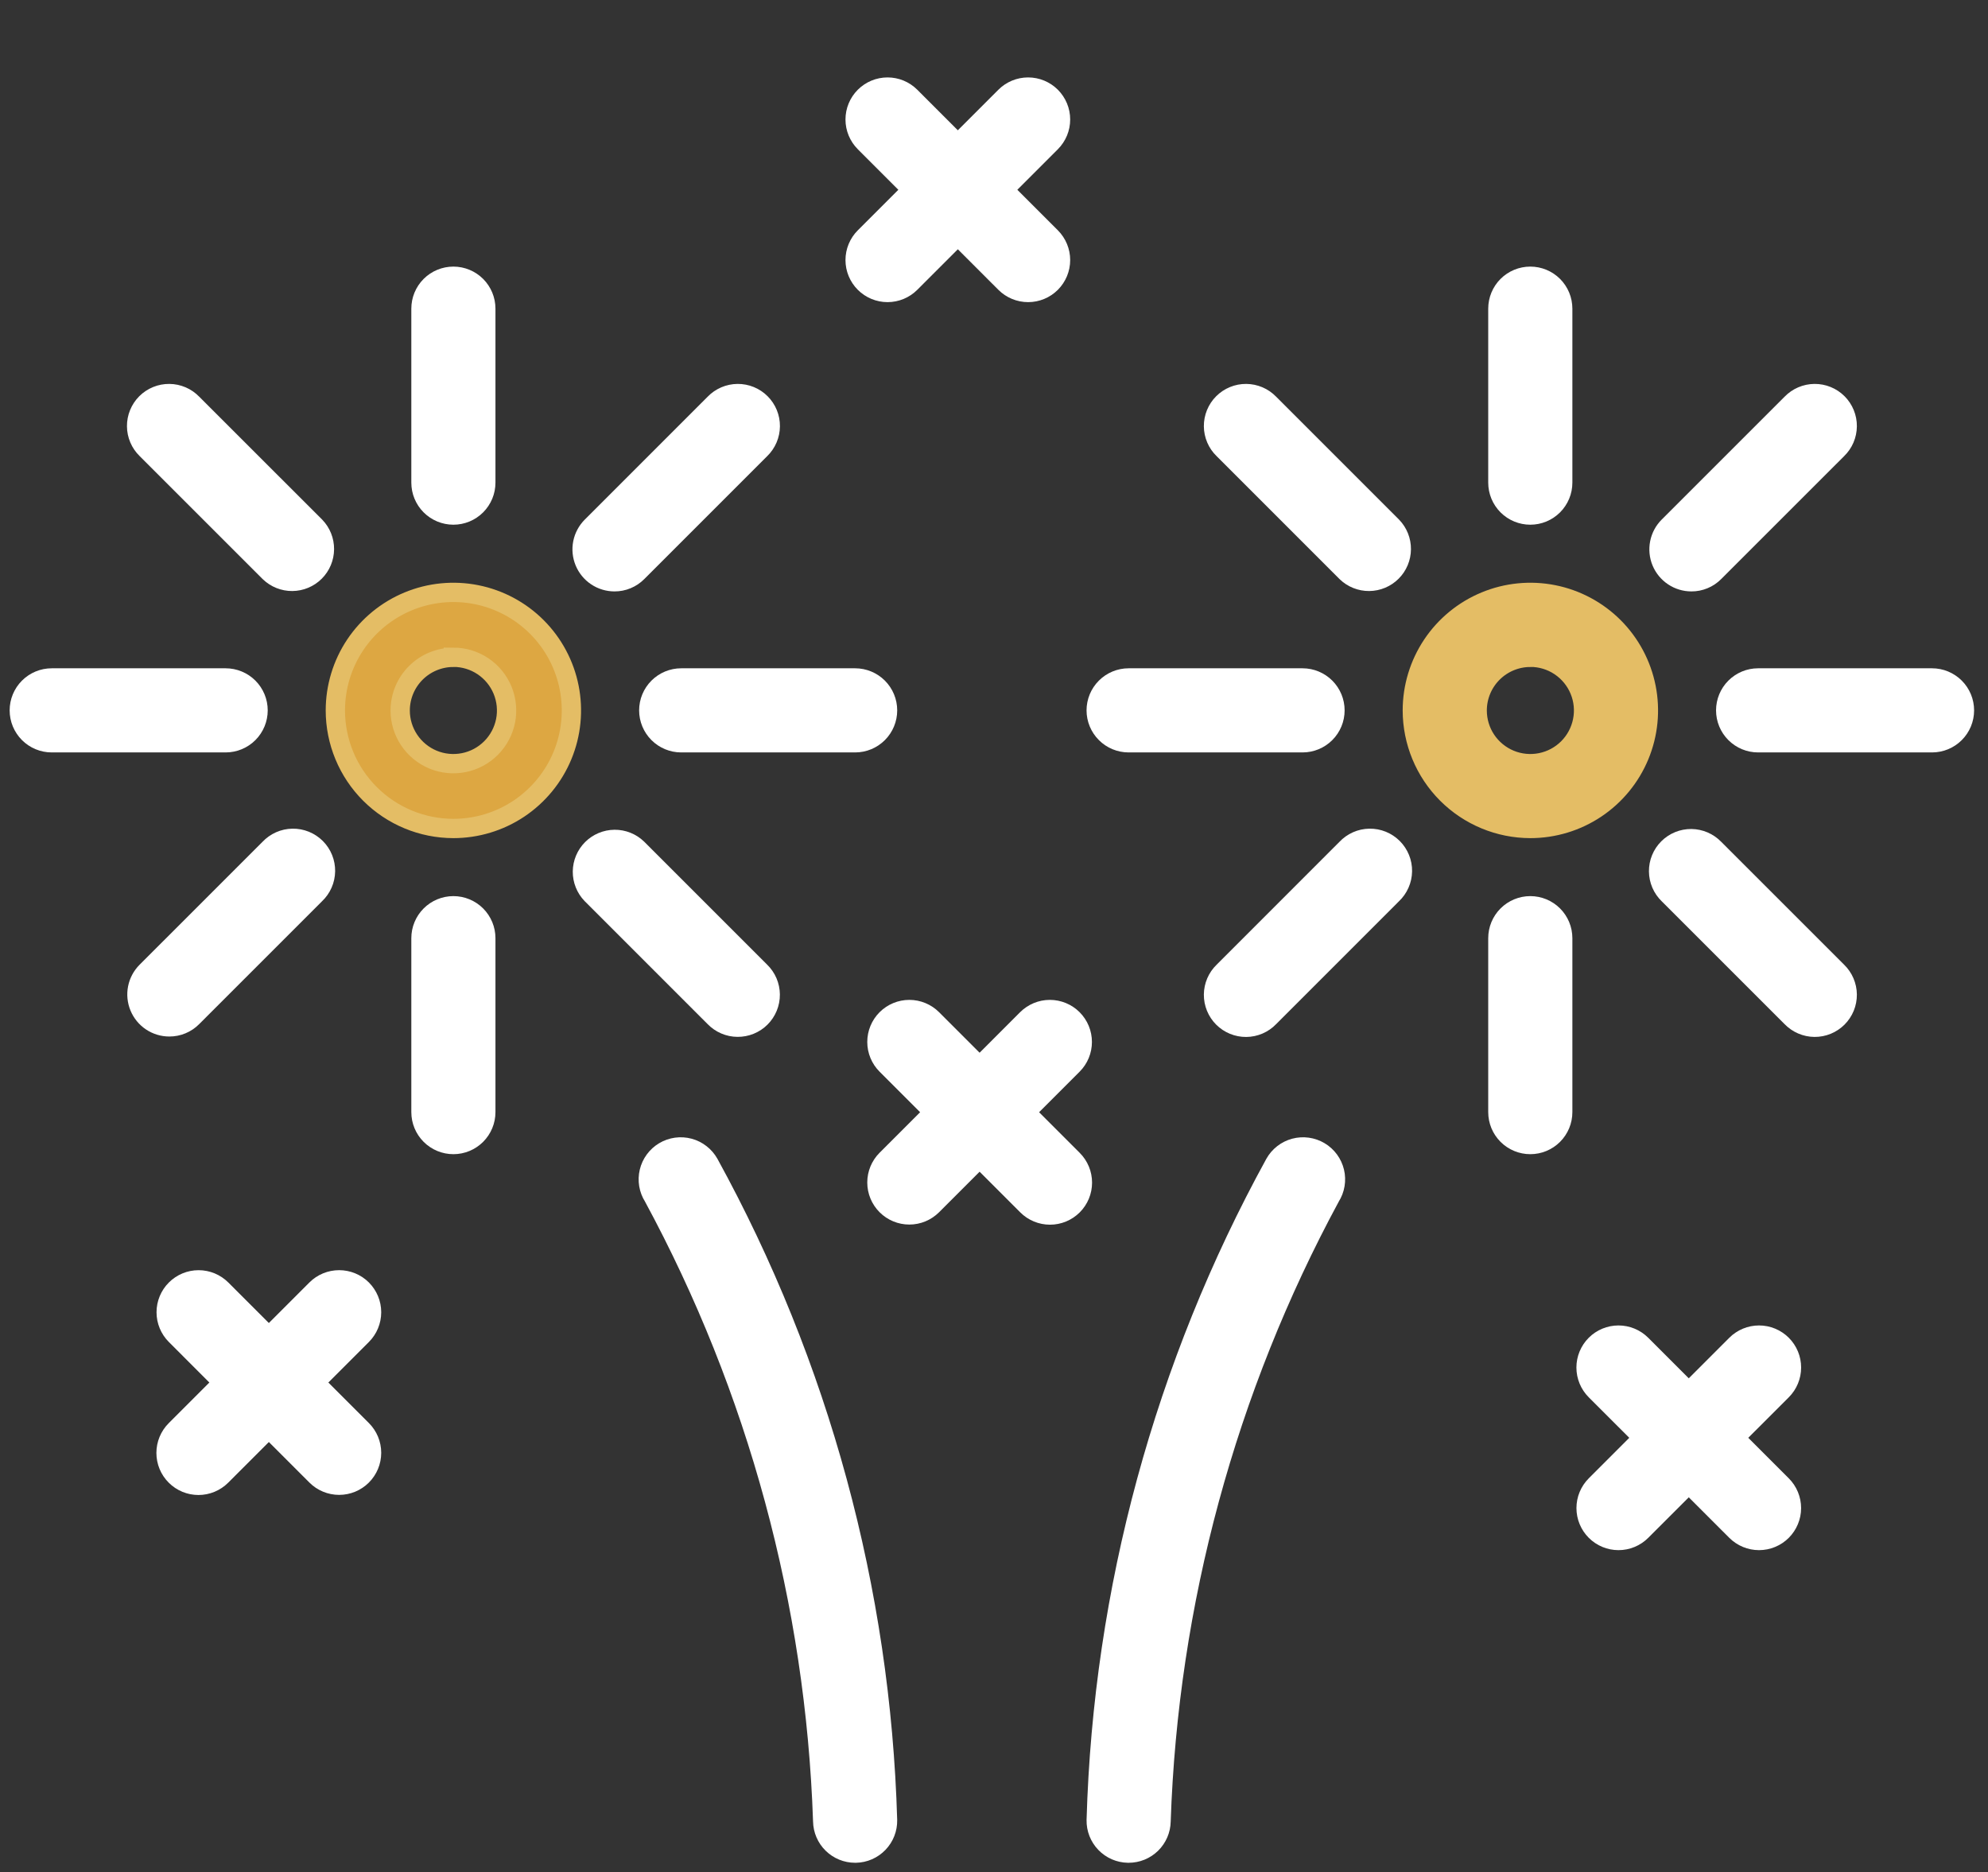
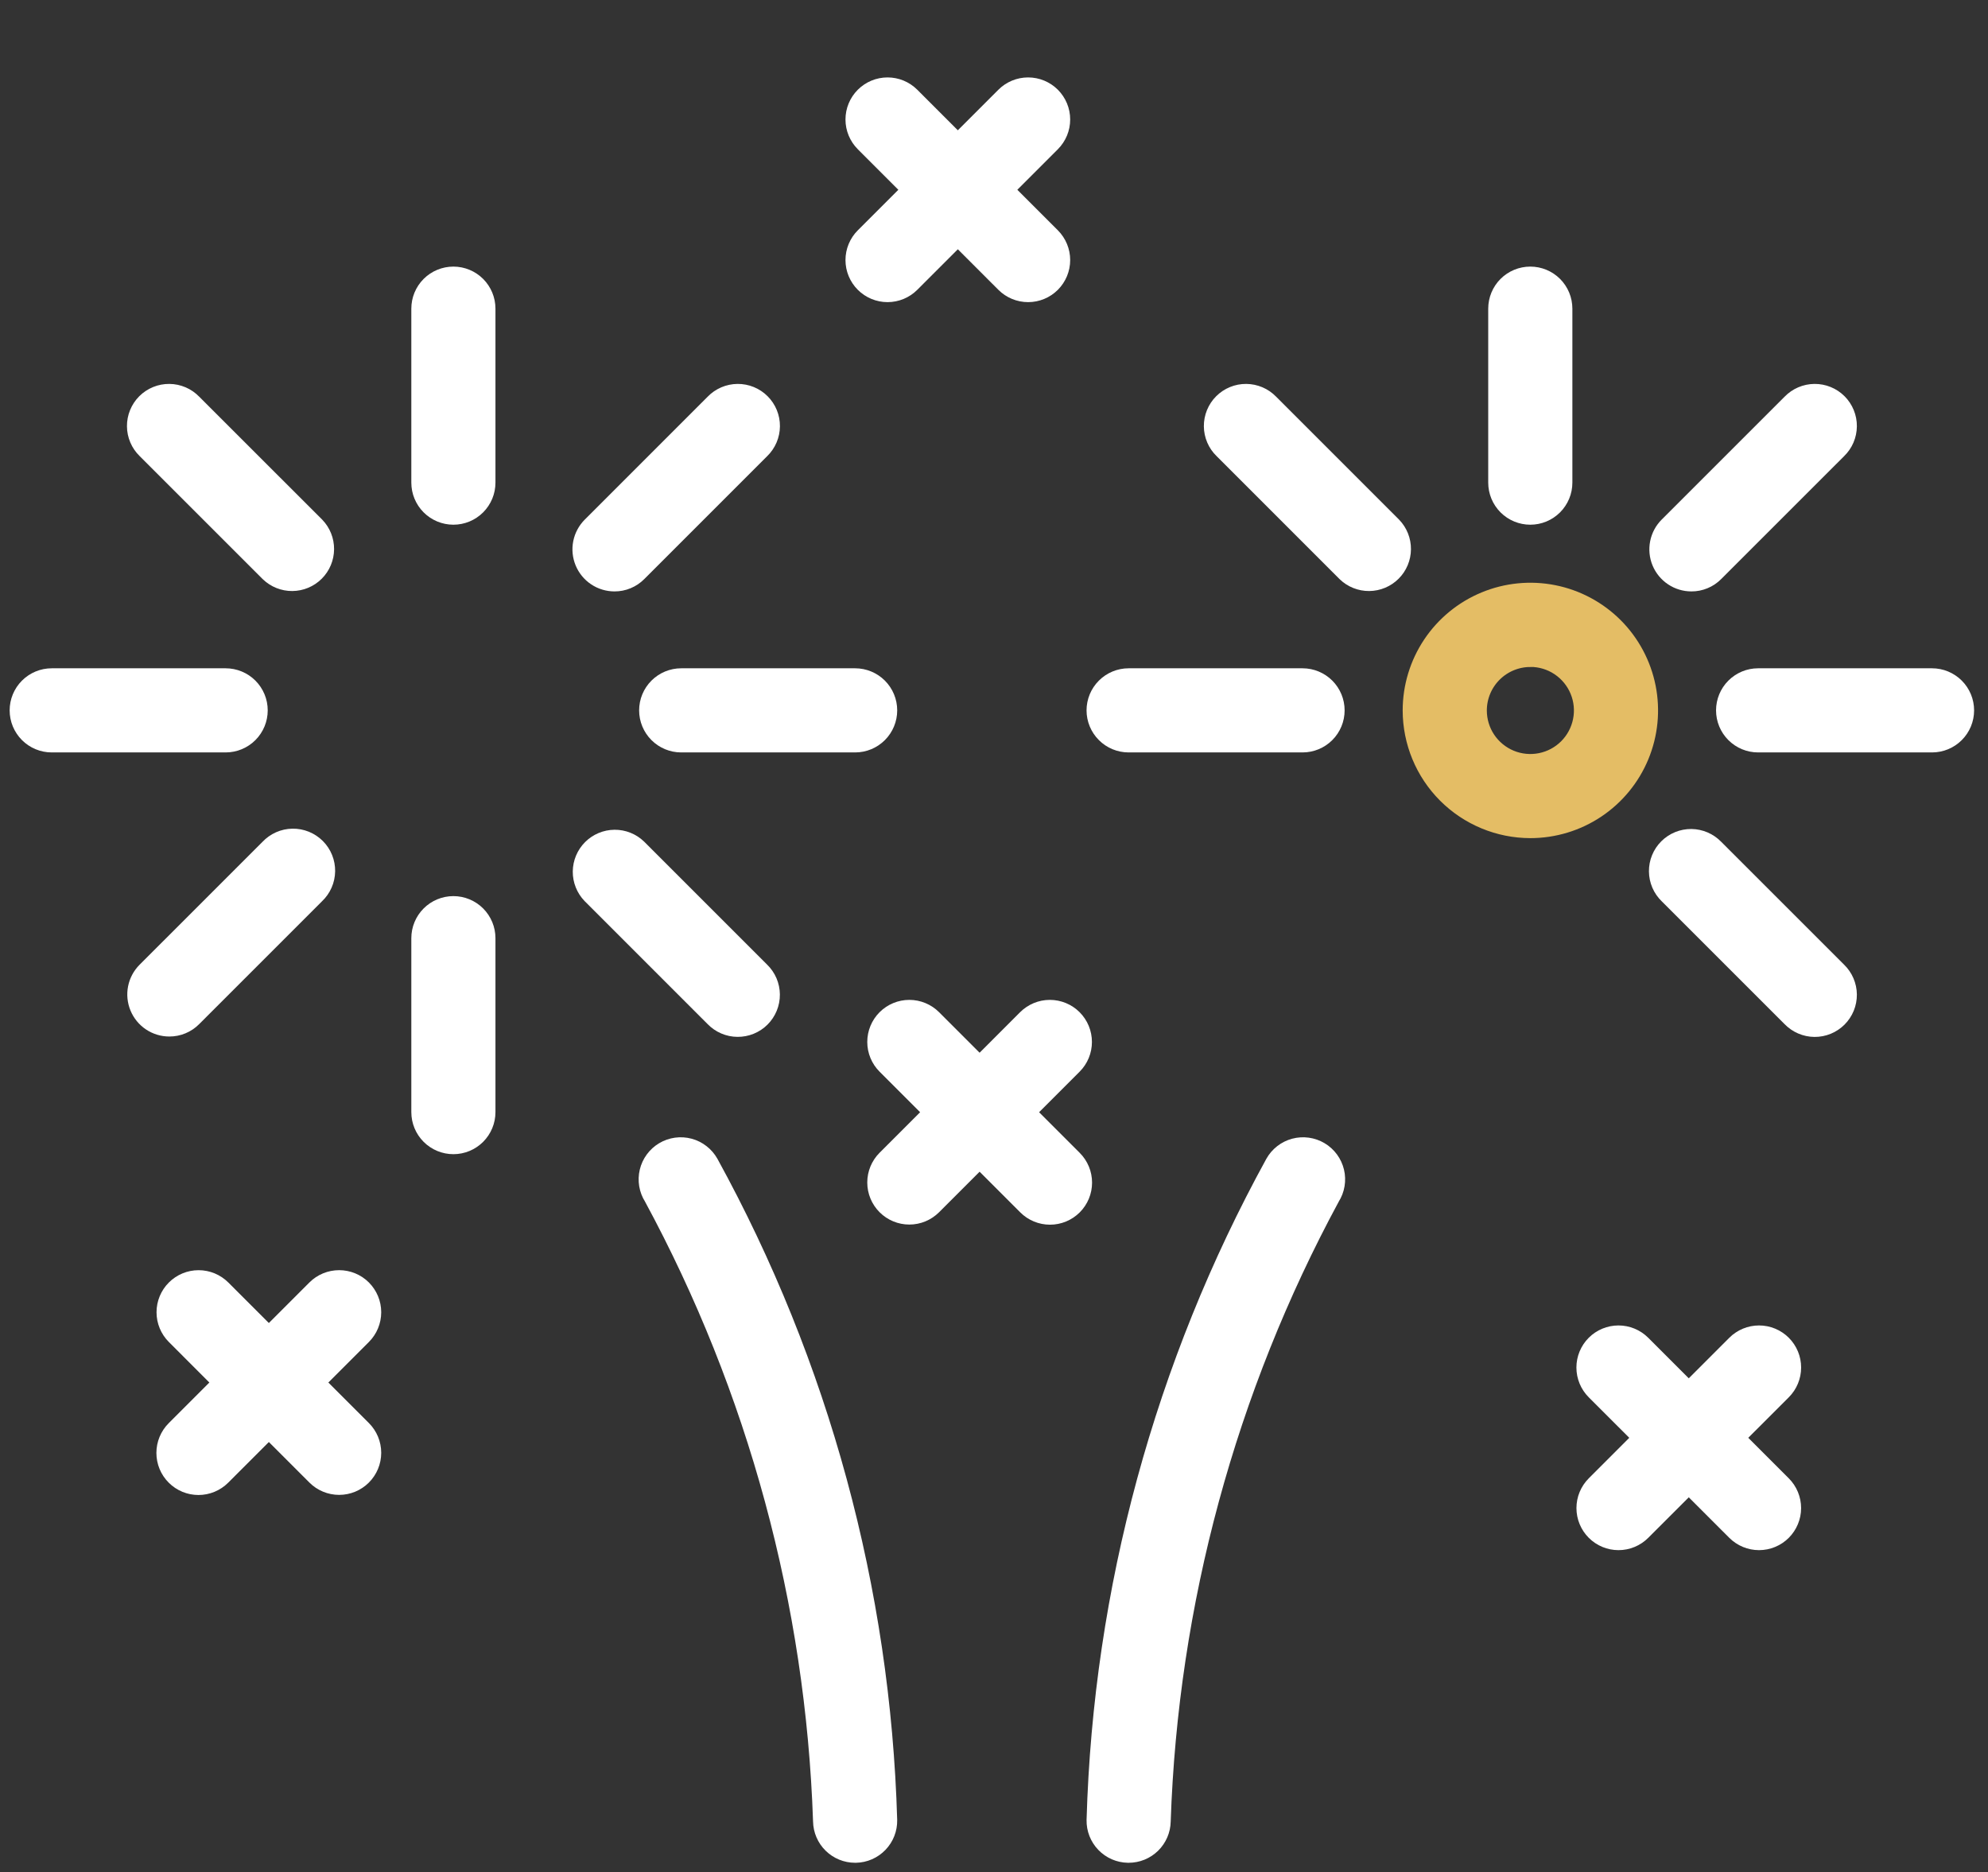
<svg xmlns="http://www.w3.org/2000/svg" width="103" height="97" viewBox="0 0 103 97" fill="none">
  <rect x="0" y="0" width="103" height="97" fill="#333333" stroke="none" />
-   <path d="M23.488 42.922C24.698 42.922 25.881 42.564 26.887 41.892C27.892 41.22 28.677 40.265 29.14 39.148C29.603 38.03 29.724 36.8 29.488 35.614C29.253 34.428 28.67 33.338 27.815 32.482C26.96 31.627 25.87 31.044 24.684 30.808C23.497 30.572 22.268 30.693 21.15 31.156C20.032 31.619 19.077 32.403 18.405 33.408C17.733 34.414 17.375 35.596 17.375 36.806C17.376 38.427 18.02 39.982 19.166 41.128C20.313 42.275 21.867 42.92 23.488 42.922ZM23.488 34.051C24.034 34.051 24.567 34.212 25.02 34.515C25.474 34.818 25.827 35.248 26.036 35.752C26.245 36.256 26.3 36.81 26.194 37.345C26.087 37.88 25.825 38.371 25.439 38.757C25.053 39.142 24.562 39.405 24.027 39.511C23.492 39.617 22.938 39.563 22.434 39.354C21.931 39.145 21.5 38.791 21.198 38.338C20.895 37.885 20.733 37.351 20.734 36.806C20.735 36.076 21.026 35.377 21.543 34.861C22.059 34.346 22.759 34.056 23.488 34.055V34.051Z" fill="#DDA742" stroke="#E4BD65" />
  <path d="M23.491 26.684C23.936 26.684 24.363 26.507 24.678 26.192C24.993 25.877 25.17 25.45 25.17 25.004V15.991C25.17 15.546 24.993 15.118 24.678 14.803C24.363 14.489 23.936 14.312 23.491 14.312C23.045 14.312 22.618 14.489 22.303 14.803C21.988 15.118 21.811 15.546 21.811 15.991V25.004C21.811 25.45 21.988 25.877 22.303 26.192C22.618 26.507 23.045 26.684 23.491 26.684Z" fill="white" stroke="white" />
  <path d="M25.17 57.617V48.605C25.17 48.16 24.993 47.733 24.678 47.418C24.363 47.103 23.936 46.926 23.491 46.926C23.045 46.926 22.618 47.103 22.303 47.418C21.988 47.733 21.811 48.16 21.811 48.605V57.617C21.811 58.062 21.988 58.489 22.303 58.804C22.618 59.119 23.045 59.296 23.491 59.296C23.936 59.296 24.363 59.119 24.678 58.804C24.993 58.489 25.17 58.062 25.17 57.617Z" fill="white" stroke="white" />
  <path d="M45.985 36.803C45.985 36.357 45.808 35.93 45.493 35.615C45.178 35.3 44.751 35.123 44.305 35.123H35.294C34.849 35.123 34.421 35.3 34.106 35.615C33.791 35.93 33.614 36.357 33.614 36.803C33.614 37.248 33.791 37.675 34.106 37.99C34.421 38.305 34.849 38.482 35.294 38.482H44.305C44.751 38.482 45.178 38.305 45.493 37.99C45.808 37.675 45.985 37.248 45.985 36.803Z" fill="white" stroke="white" />
  <path d="M2.68 38.482H11.691C12.136 38.482 12.564 38.305 12.879 37.99C13.194 37.675 13.371 37.248 13.371 36.803C13.371 36.357 13.194 35.93 12.879 35.615C12.564 35.3 12.136 35.123 11.691 35.123H2.68C2.234 35.123 1.807 35.3 1.492 35.615C1.177 35.93 1 36.357 1 36.803C1 37.248 1.177 37.675 1.492 37.99C1.807 38.305 2.234 38.482 2.68 38.482Z" fill="white" stroke="white" />
  <path d="M31.838 30.14C32.059 30.141 32.277 30.098 32.481 30.013C32.685 29.929 32.87 29.805 33.026 29.648L39.397 23.277C39.557 23.122 39.685 22.937 39.773 22.732C39.861 22.527 39.907 22.307 39.909 22.084C39.911 21.861 39.869 21.64 39.784 21.433C39.7 21.227 39.575 21.039 39.417 20.882C39.26 20.724 39.072 20.599 38.866 20.515C38.659 20.43 38.438 20.388 38.215 20.39C37.992 20.392 37.772 20.438 37.567 20.526C37.362 20.614 37.176 20.742 37.022 20.902L30.651 27.273C30.416 27.508 30.256 27.808 30.191 28.133C30.126 28.459 30.16 28.797 30.287 29.104C30.414 29.41 30.629 29.673 30.905 29.857C31.181 30.042 31.506 30.14 31.838 30.14Z" fill="white" stroke="white" />
  <path d="M8.774 53.2C8.995 53.201 9.213 53.158 9.417 53.073C9.621 52.989 9.806 52.865 9.962 52.708L16.334 46.336C16.498 46.182 16.63 45.996 16.721 45.79C16.812 45.584 16.86 45.362 16.864 45.137C16.867 44.912 16.826 44.689 16.741 44.48C16.657 44.272 16.531 44.082 16.372 43.923C16.212 43.764 16.023 43.639 15.814 43.554C15.606 43.47 15.382 43.428 15.157 43.432C14.932 43.435 14.71 43.484 14.504 43.575C14.299 43.667 14.113 43.798 13.959 43.962L7.587 50.333C7.352 50.568 7.192 50.867 7.127 51.193C7.062 51.519 7.096 51.857 7.223 52.163C7.35 52.47 7.565 52.733 7.841 52.917C8.117 53.102 8.442 53.2 8.774 53.2Z" fill="white" stroke="white" />
  <path d="M37.019 52.706C37.173 52.866 37.359 52.994 37.564 53.082C37.769 53.17 37.989 53.217 38.212 53.218C38.435 53.22 38.656 53.178 38.863 53.093C39.069 53.009 39.257 52.884 39.414 52.727C39.572 52.569 39.697 52.381 39.781 52.175C39.866 51.968 39.908 51.747 39.906 51.524C39.904 51.301 39.858 51.081 39.77 50.876C39.682 50.671 39.554 50.486 39.394 50.331L33.023 43.96C32.706 43.654 32.282 43.484 31.841 43.488C31.401 43.492 30.98 43.669 30.668 43.98C30.357 44.292 30.18 44.713 30.176 45.153C30.172 45.594 30.342 46.018 30.648 46.335L37.019 52.706Z" fill="white" stroke="white" />
-   <path d="M13.963 29.648C14.28 29.954 14.704 30.124 15.144 30.12C15.585 30.116 16.006 29.939 16.317 29.628C16.629 29.317 16.805 28.895 16.809 28.455C16.813 28.014 16.644 27.59 16.338 27.273L9.965 20.902C9.81 20.742 9.625 20.614 9.42 20.526C9.215 20.438 8.995 20.392 8.772 20.39C8.549 20.388 8.328 20.43 8.121 20.515C7.915 20.599 7.727 20.724 7.569 20.882C7.412 21.039 7.287 21.227 7.203 21.433C7.118 21.64 7.076 21.861 7.078 22.084C7.079 22.307 7.126 22.527 7.214 22.732C7.302 22.937 7.43 23.122 7.59 23.277L13.963 29.648Z" fill="white" stroke="white" />
+   <path d="M13.963 29.648C14.28 29.954 14.704 30.124 15.144 30.12C15.585 30.116 16.006 29.939 16.317 29.628C16.629 29.317 16.805 28.895 16.809 28.455C16.813 28.014 16.644 27.59 16.338 27.273L9.965 20.902C9.81 20.742 9.625 20.614 9.42 20.526C9.215 20.438 8.995 20.392 8.772 20.39C8.549 20.388 8.328 20.43 8.121 20.515C7.915 20.599 7.727 20.724 7.569 20.882C7.412 21.039 7.287 21.227 7.203 21.433C7.118 21.64 7.076 21.861 7.078 22.084C7.079 22.307 7.126 22.527 7.214 22.732C7.302 22.937 7.43 23.122 7.59 23.277Z" fill="white" stroke="white" />
  <path d="M44.305 96.007H44.339C44.784 95.999 45.207 95.813 45.516 95.492C45.825 95.171 45.993 94.741 45.984 94.296C45.639 82.385 42.469 70.727 36.735 60.281C36.625 60.085 36.478 59.913 36.3 59.775C36.123 59.637 35.92 59.535 35.703 59.477C35.486 59.419 35.26 59.405 35.037 59.436C34.815 59.467 34.6 59.542 34.408 59.657C34.215 59.772 34.047 59.925 33.914 60.106C33.781 60.287 33.686 60.493 33.634 60.711C33.582 60.93 33.574 61.157 33.611 61.378C33.649 61.6 33.73 61.812 33.851 62.001C39.239 71.962 42.242 83.037 42.625 94.355C42.632 94.795 42.812 95.216 43.127 95.525C43.441 95.834 43.864 96.007 44.305 96.007Z" fill="white" stroke="white" />
  <path d="M79.288 42.922C80.498 42.922 81.68 42.564 82.686 41.892C83.692 41.22 84.476 40.265 84.939 39.148C85.403 38.03 85.524 36.8 85.288 35.614C85.052 34.428 84.47 33.338 83.615 32.482C82.76 31.627 81.67 31.044 80.484 30.808C79.297 30.572 78.067 30.693 76.95 31.156C75.832 31.619 74.877 32.403 74.205 33.408C73.533 34.414 73.174 35.596 73.174 36.806C73.176 38.427 73.82 39.982 74.966 41.128C76.113 42.275 77.667 42.92 79.288 42.922ZM79.288 34.051C79.834 34.051 80.367 34.212 80.82 34.515C81.274 34.818 81.627 35.248 81.836 35.752C82.045 36.256 82.1 36.81 81.993 37.345C81.887 37.88 81.624 38.371 81.239 38.757C80.853 39.142 80.362 39.405 79.827 39.511C79.292 39.617 78.738 39.563 78.234 39.354C77.731 39.145 77.3 38.791 76.997 38.338C76.695 37.885 76.533 37.351 76.534 36.806C76.535 36.076 76.826 35.377 77.343 34.861C77.859 34.346 78.558 34.056 79.288 34.055V34.051Z" fill="#E4BD65" stroke="#E4BD65" />
  <path d="M79.286 26.684C79.732 26.684 80.159 26.507 80.474 26.192C80.789 25.877 80.966 25.45 80.966 25.004V15.991C80.966 15.546 80.789 15.118 80.474 14.803C80.159 14.489 79.732 14.312 79.286 14.312C78.841 14.312 78.413 14.489 78.098 14.803C77.783 15.118 77.606 15.546 77.606 15.991V25.004C77.606 25.45 77.783 25.877 78.098 26.192C78.413 26.507 78.841 26.684 79.286 26.684Z" fill="white" stroke="white" />
-   <path d="M80.966 57.617V48.605C80.966 48.16 80.789 47.733 80.474 47.418C80.159 47.103 79.732 46.926 79.286 46.926C78.841 46.926 78.413 47.103 78.098 47.418C77.783 47.733 77.606 48.16 77.606 48.605V57.617C77.606 58.062 77.783 58.489 78.098 58.804C78.413 59.119 78.841 59.296 79.286 59.296C79.732 59.296 80.159 59.119 80.474 58.804C80.789 58.489 80.966 58.062 80.966 57.617Z" fill="white" stroke="white" />
  <path d="M58.475 38.482H67.487C67.932 38.482 68.359 38.305 68.674 37.99C68.989 37.675 69.166 37.248 69.166 36.803C69.166 36.357 68.989 35.93 68.674 35.615C68.359 35.3 67.932 35.123 67.487 35.123H58.475C58.03 35.123 57.602 35.3 57.288 35.615C56.972 35.93 56.795 36.357 56.795 36.803C56.795 37.248 56.972 37.675 57.288 37.99C57.602 38.305 58.03 38.482 58.475 38.482Z" fill="white" stroke="white" />
  <path d="M100.101 35.123H91.089C90.644 35.123 90.217 35.3 89.902 35.615C89.587 35.93 89.41 36.357 89.41 36.803C89.41 37.248 89.587 37.675 89.902 37.99C90.217 38.305 90.644 38.482 91.089 38.482H100.101C100.546 38.482 100.973 38.305 101.288 37.99C101.603 37.675 101.78 37.248 101.78 36.803C101.78 36.357 101.603 35.93 101.288 35.615C100.973 35.3 100.546 35.123 100.101 35.123Z" fill="white" stroke="white" />
  <path d="M69.757 29.648C70.073 29.954 70.498 30.124 70.938 30.12C71.379 30.116 71.8 29.939 72.111 29.628C72.423 29.317 72.599 28.895 72.603 28.455C72.607 28.014 72.438 27.59 72.132 27.273L65.761 20.902C65.606 20.742 65.421 20.614 65.216 20.526C65.011 20.438 64.79 20.392 64.567 20.39C64.344 20.388 64.123 20.43 63.917 20.515C63.71 20.599 63.523 20.724 63.365 20.882C63.207 21.039 63.083 21.227 62.998 21.433C62.914 21.64 62.871 21.861 62.873 22.084C62.875 22.307 62.921 22.527 63.009 22.732C63.097 22.937 63.225 23.122 63.386 23.277L69.757 29.648Z" fill="white" stroke="white" />
  <path d="M92.818 52.708C92.973 52.868 93.158 52.996 93.363 53.084C93.568 53.172 93.788 53.219 94.011 53.221C94.235 53.223 94.456 53.18 94.662 53.096C94.869 53.011 95.056 52.886 95.214 52.729C95.371 52.571 95.496 52.383 95.581 52.177C95.665 51.971 95.708 51.749 95.706 51.526C95.704 51.303 95.657 51.083 95.569 50.878C95.481 50.673 95.353 50.488 95.193 50.333L88.82 43.962C88.665 43.802 88.48 43.674 88.275 43.586C88.07 43.498 87.85 43.451 87.627 43.449C87.404 43.447 87.183 43.49 86.976 43.574C86.77 43.659 86.582 43.783 86.425 43.941C86.267 44.099 86.142 44.286 86.058 44.493C85.973 44.699 85.931 44.92 85.933 45.144C85.935 45.367 85.981 45.587 86.069 45.792C86.157 45.997 86.285 46.182 86.445 46.337L92.818 52.708Z" fill="white" stroke="white" />
-   <path d="M65.761 52.708L72.132 46.336C72.296 46.182 72.427 45.996 72.518 45.79C72.609 45.584 72.658 45.362 72.661 45.137C72.665 44.912 72.623 44.689 72.538 44.48C72.454 44.272 72.328 44.082 72.169 43.923C72.01 43.764 71.82 43.639 71.612 43.554C71.403 43.47 71.18 43.428 70.955 43.432C70.73 43.435 70.507 43.484 70.302 43.575C70.096 43.667 69.911 43.798 69.757 43.962L63.386 50.335C63.225 50.49 63.097 50.675 63.009 50.88C62.921 51.085 62.875 51.306 62.873 51.529C62.871 51.752 62.914 51.973 62.998 52.179C63.083 52.386 63.207 52.573 63.365 52.731C63.523 52.889 63.71 53.013 63.917 53.098C64.123 53.182 64.344 53.225 64.567 53.223C64.79 53.221 65.011 53.174 65.216 53.086C65.421 52.998 65.606 52.869 65.761 52.708Z" fill="white" stroke="white" />
  <path d="M87.634 30.14C87.854 30.141 88.073 30.098 88.277 30.013C88.481 29.929 88.666 29.805 88.821 29.648L95.194 23.277C95.354 23.122 95.482 22.937 95.57 22.732C95.658 22.527 95.704 22.307 95.706 22.084C95.708 21.861 95.666 21.64 95.581 21.433C95.497 21.227 95.372 21.039 95.215 20.882C95.057 20.724 94.869 20.599 94.663 20.515C94.456 20.43 94.235 20.388 94.012 20.39C93.789 20.392 93.569 20.438 93.364 20.526C93.159 20.614 92.974 20.742 92.819 20.902L86.446 27.273C86.211 27.508 86.051 27.808 85.987 28.133C85.922 28.459 85.955 28.797 86.082 29.104C86.209 29.41 86.424 29.673 86.701 29.857C86.977 30.042 87.302 30.14 87.634 30.14Z" fill="white" stroke="white" />
  <path d="M58.442 96.007H58.475C58.916 96.007 59.338 95.835 59.652 95.527C59.966 95.219 60.147 94.799 60.155 94.36C60.537 83.04 63.541 71.963 68.93 62.001C69.05 61.812 69.132 61.6 69.169 61.378C69.206 61.157 69.199 60.93 69.147 60.711C69.095 60.493 68.999 60.287 68.867 60.106C68.734 59.925 68.566 59.772 68.373 59.657C68.18 59.542 67.966 59.467 67.743 59.436C67.521 59.405 67.294 59.419 67.077 59.477C66.86 59.535 66.657 59.637 66.48 59.775C66.303 59.913 66.155 60.085 66.046 60.281C60.312 70.727 57.141 82.385 56.796 94.296C56.787 94.741 56.956 95.171 57.264 95.492C57.573 95.813 57.997 95.999 58.442 96.007Z" fill="white" stroke="white" />
  <path d="M47.172 14.661L49.626 12.207L52.08 14.661C52.395 14.976 52.822 15.153 53.268 15.153C53.713 15.153 54.141 14.976 54.456 14.661C54.77 14.346 54.947 13.919 54.947 13.473C54.947 13.028 54.77 12.601 54.456 12.286L52.002 9.832L54.456 7.378C54.77 7.063 54.947 6.636 54.947 6.191C54.947 5.745 54.77 5.318 54.456 5.003C54.141 4.688 53.713 4.511 53.268 4.511C52.822 4.511 52.395 4.688 52.08 5.003L49.626 7.457L47.172 5.003C46.858 4.688 46.43 4.511 45.985 4.511C45.539 4.511 45.112 4.688 44.797 5.003C44.482 5.318 44.305 5.745 44.305 6.191C44.305 6.636 44.482 7.063 44.797 7.378L47.251 9.832L44.797 12.286C44.482 12.601 44.305 13.028 44.305 13.473C44.305 13.919 44.482 14.346 44.797 14.661C45.112 14.976 45.539 15.153 45.985 15.153C46.43 15.153 46.858 14.976 47.172 14.661Z" fill="white" stroke="white" />
  <path d="M18.759 76.455C19.074 76.14 19.251 75.713 19.251 75.267C19.251 74.822 19.074 74.394 18.759 74.079L16.305 71.626L18.759 69.172C19.074 68.857 19.251 68.43 19.251 67.984C19.251 67.539 19.074 67.112 18.759 66.796C18.444 66.481 18.017 66.305 17.571 66.305C17.126 66.305 16.698 66.481 16.384 66.796L13.93 69.25L11.477 66.798C11.162 66.483 10.735 66.306 10.29 66.306C9.844 66.306 9.417 66.483 9.102 66.798C8.787 67.113 8.61 67.54 8.61 67.985C8.61 68.431 8.787 68.858 9.102 69.173L11.554 71.626L9.095 74.085C8.78 74.4 8.603 74.828 8.603 75.273C8.603 75.719 8.78 76.146 9.095 76.461C9.41 76.776 9.837 76.953 10.282 76.953C10.728 76.953 11.155 76.776 11.47 76.461L13.93 74.001L16.384 76.455C16.698 76.77 17.126 76.947 17.571 76.947C18.017 76.947 18.444 76.77 18.759 76.455Z" fill="white" stroke="white" />
  <path d="M82.669 76.943C82.354 77.258 82.177 77.685 82.177 78.131C82.177 78.576 82.354 79.003 82.669 79.318C82.984 79.633 83.411 79.81 83.856 79.81C84.302 79.81 84.729 79.633 85.044 79.318L87.497 76.866L89.949 79.318C90.264 79.633 90.691 79.81 91.137 79.81C91.582 79.81 92.01 79.633 92.325 79.318C92.639 79.003 92.817 78.576 92.817 78.131C92.817 77.685 92.639 77.258 92.325 76.943L89.872 74.49L92.326 72.037C92.641 71.722 92.818 71.294 92.818 70.849C92.818 70.403 92.641 69.976 92.326 69.661C92.011 69.346 91.584 69.169 91.138 69.169C90.693 69.169 90.265 69.346 89.95 69.661L87.497 72.115L85.043 69.661C84.728 69.346 84.301 69.169 83.855 69.169C83.41 69.169 82.982 69.346 82.667 69.661C82.352 69.976 82.175 70.403 82.175 70.849C82.175 71.294 82.352 71.722 82.667 72.037L85.121 74.49L82.669 76.943Z" fill="white" stroke="white" />
  <path d="M48.301 62.45L50.754 59.997L53.214 62.457C53.529 62.772 53.956 62.949 54.401 62.949C54.847 62.949 55.274 62.772 55.589 62.457C55.904 62.142 56.081 61.715 56.081 61.27C56.081 60.824 55.904 60.397 55.589 60.082L53.129 57.622L55.582 55.169C55.897 54.855 56.074 54.427 56.074 53.982C56.074 53.536 55.897 53.109 55.582 52.794C55.267 52.479 54.84 52.302 54.394 52.302C53.949 52.302 53.522 52.479 53.206 52.794L50.754 55.247L48.301 52.794C47.986 52.479 47.559 52.302 47.114 52.302C46.668 52.302 46.241 52.479 45.926 52.794C45.611 53.109 45.434 53.536 45.434 53.982C45.434 54.427 45.611 54.855 45.926 55.169L48.379 57.622L45.926 60.075C45.611 60.39 45.434 60.817 45.434 61.262C45.434 61.708 45.611 62.135 45.926 62.45C46.241 62.765 46.668 62.942 47.114 62.942C47.559 62.942 47.986 62.765 48.301 62.45Z" fill="white" stroke="white" />
</svg>